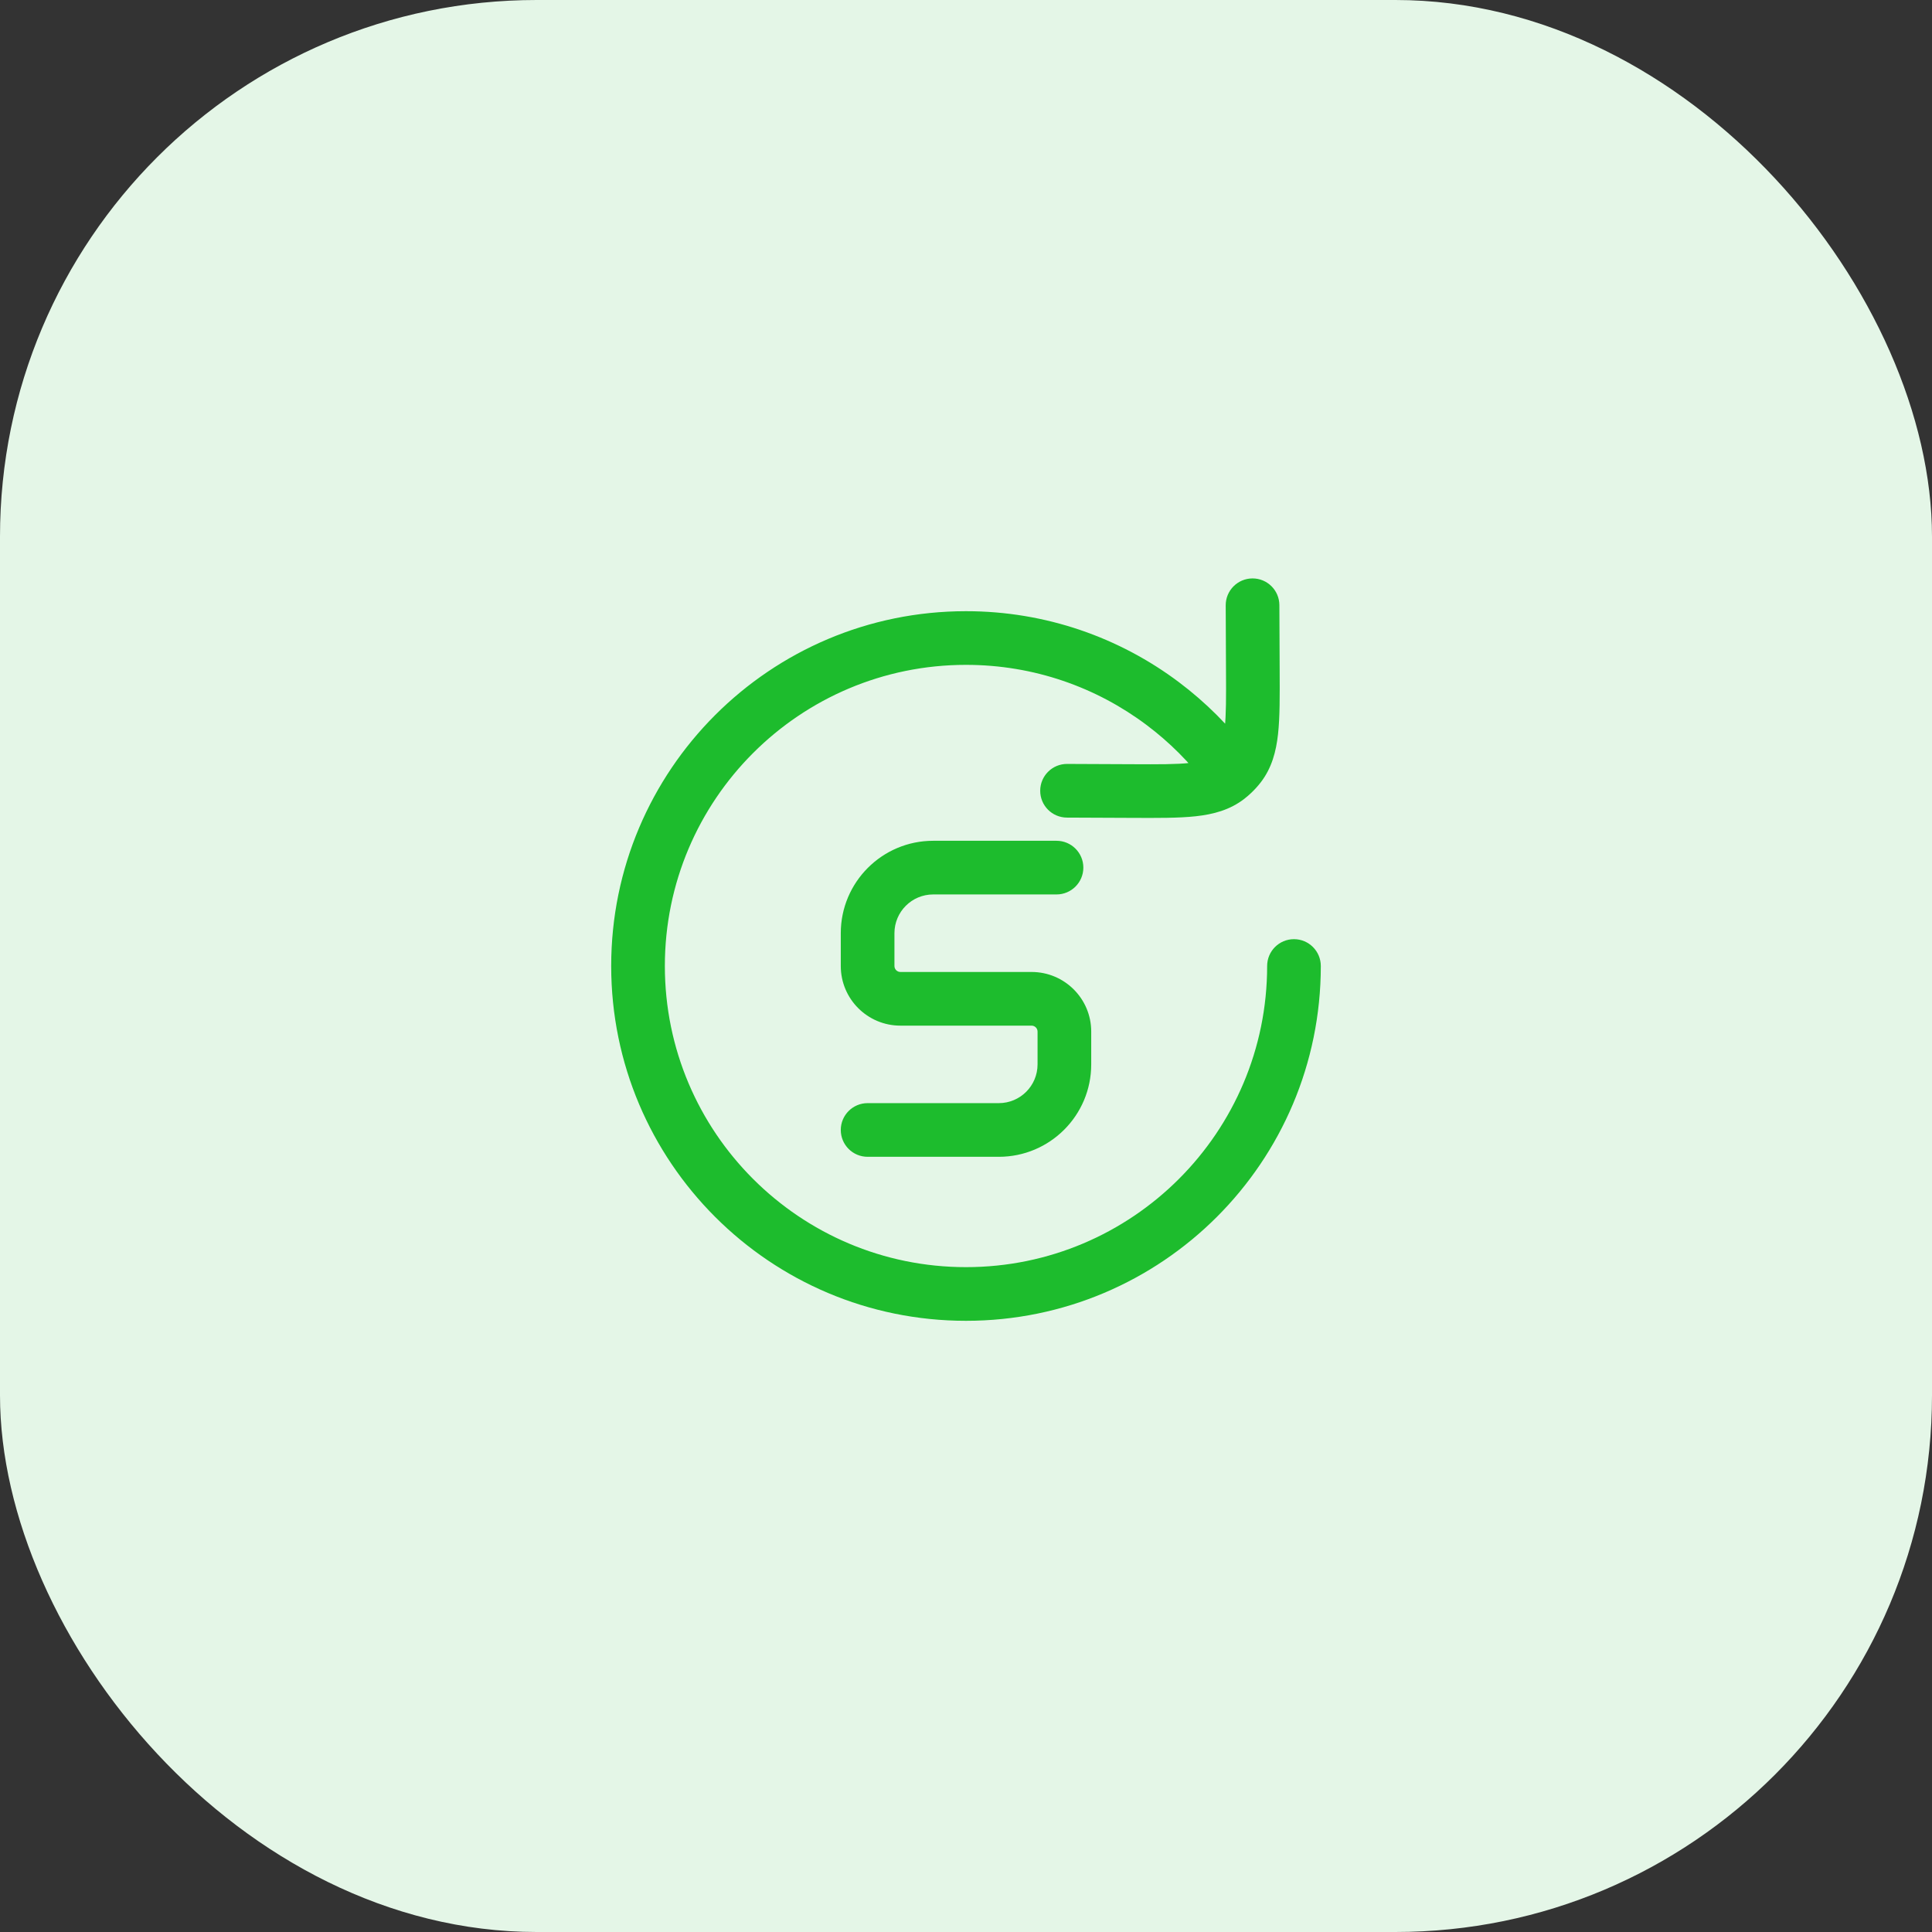
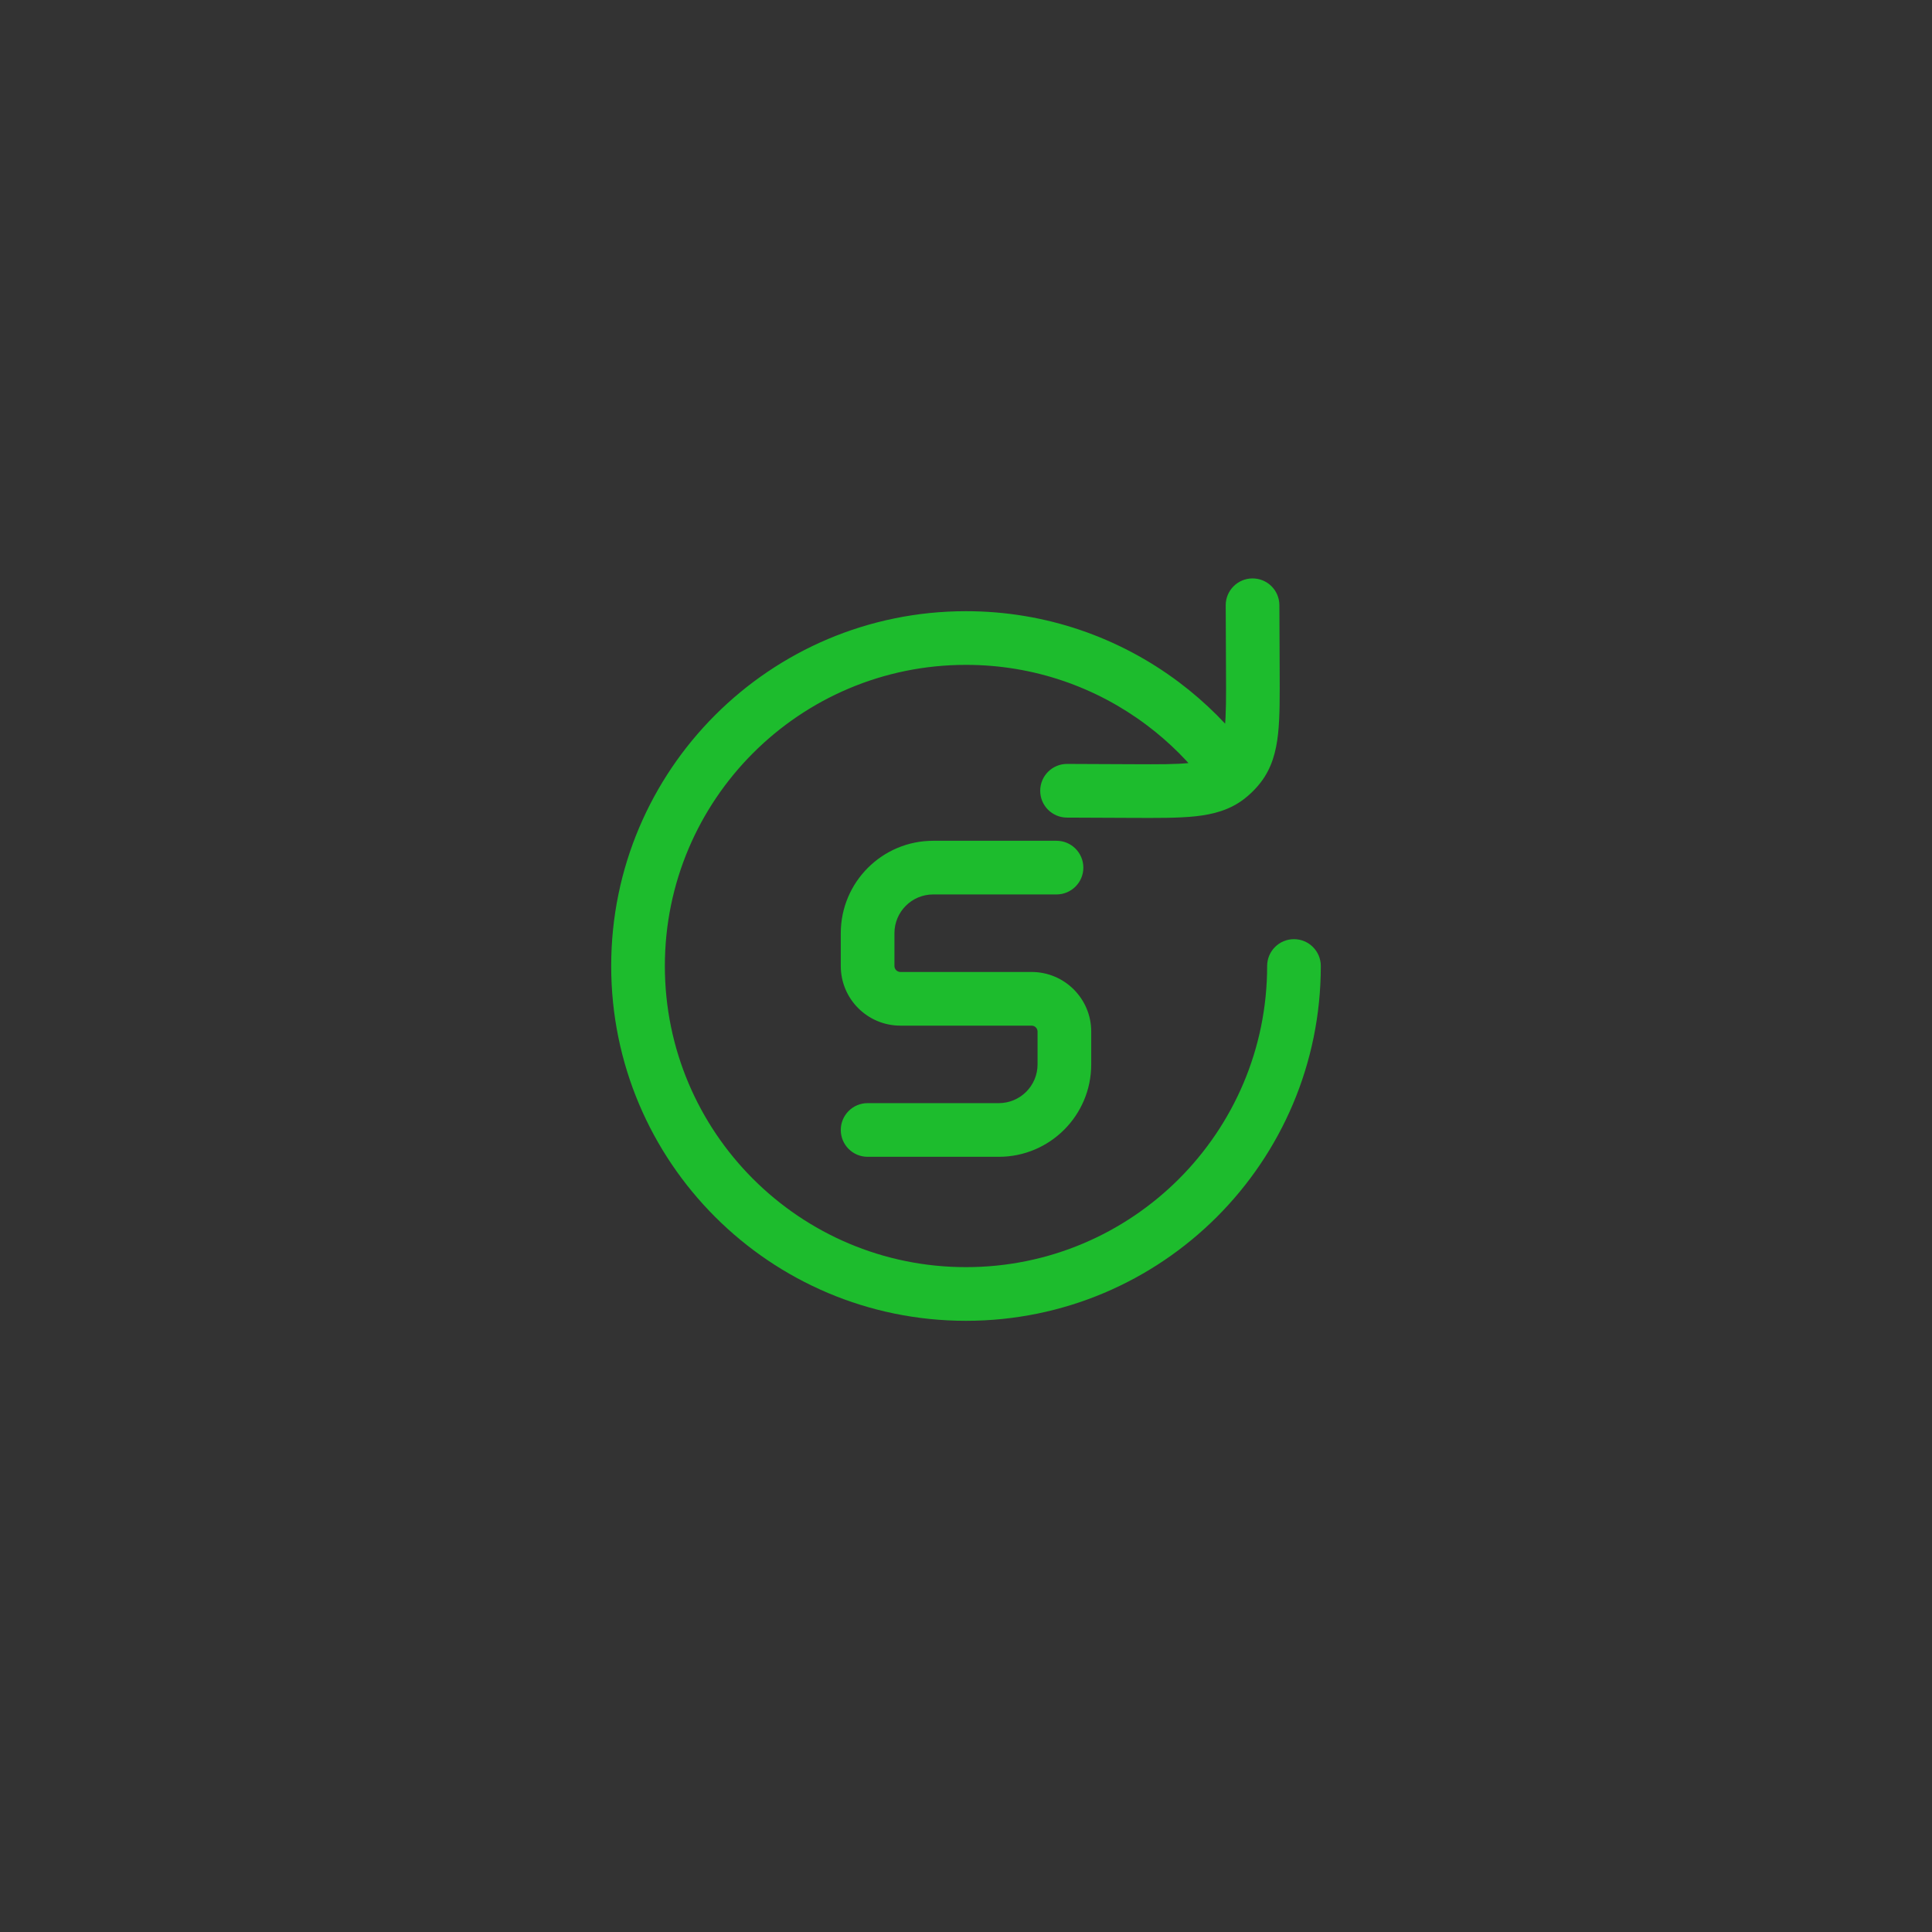
<svg xmlns="http://www.w3.org/2000/svg" width="54" height="54" viewBox="0 0 54 54" fill="none">
  <rect x="0" y="0" width="54" height="54" fill="#333333" stroke="none" />
-   <rect width="54" height="54" rx="15" fill="#E4F6E7" />
-   <path d="M36.917 27C36.917 26.586 36.581 26.25 36.167 26.25C35.752 26.25 35.417 26.586 35.417 27H36.917ZM32.501 19.667L32.05 20.266L32.501 19.667ZM34.333 21.499L33.734 21.95L33.765 21.991L33.801 22.028L34.333 21.499ZM35.759 16.913C35.757 16.499 35.42 16.165 35.006 16.167C34.592 16.169 34.257 16.506 34.259 16.92L35.759 16.913ZM35.017 18.737L35.767 18.734V18.734L35.017 18.737ZM31.644 22.11L31.641 22.86L31.644 22.11ZM29.827 21.352C29.413 21.35 29.076 21.685 29.074 22.099C29.072 22.513 29.406 22.85 29.82 22.852L29.827 21.352ZM34.643 21.411L35.236 21.87V21.87L34.643 21.411ZM34.318 21.736L34.777 22.329L34.777 22.329L34.318 21.736ZM29.53 25C29.944 25 30.28 24.664 30.28 24.25C30.28 23.836 29.944 23.5 29.53 23.5V25ZM24.25 30.833C23.836 30.833 23.5 31.169 23.5 31.583C23.5 31.998 23.836 32.333 24.25 32.333V30.833ZM35.417 27C35.417 31.648 31.648 35.417 27 35.417V36.917C32.477 36.917 36.917 32.477 36.917 27H35.417ZM27 35.417C22.352 35.417 18.583 31.648 18.583 27H17.083C17.083 32.477 21.523 36.917 27 36.917V35.417ZM18.583 27C18.583 22.352 22.352 18.583 27 18.583V17.083C21.523 17.083 17.083 21.523 17.083 27H18.583ZM27 18.583C28.896 18.583 30.643 19.209 32.05 20.266L32.951 19.067C31.294 17.822 29.232 17.083 27 17.083V18.583ZM32.05 20.266C32.688 20.745 33.255 21.312 33.734 21.95L34.933 21.049C34.369 20.298 33.702 19.631 32.951 19.067L32.05 20.266ZM34.259 16.92L34.267 18.74L35.767 18.734L35.759 16.913L34.259 16.92ZM31.647 21.36L29.827 21.352L29.82 22.852L31.641 22.86L31.647 21.36ZM34.267 18.74C34.271 19.484 34.272 19.978 34.231 20.351C34.192 20.708 34.122 20.858 34.05 20.952L35.236 21.87C35.547 21.467 35.668 21.006 35.722 20.514C35.774 20.036 35.77 19.442 35.767 18.734L34.267 18.74ZM31.641 22.86C32.349 22.863 32.943 22.867 33.42 22.815C33.913 22.761 34.374 22.64 34.777 22.329L33.859 21.143C33.765 21.215 33.615 21.285 33.258 21.324C32.885 21.365 32.391 21.364 31.647 21.36L31.641 22.86ZM29.53 23.5H26.083V25H29.53V23.5ZM23.5 26.083V27H25V26.083H23.5ZM25.167 28.667H28.833V27.167H25.167V28.667ZM29 28.833V29.75H30.5V28.833H29ZM27.917 30.833H24.25V32.333H27.917V30.833ZM29 29.75C29 30.348 28.515 30.833 27.917 30.833V32.333C29.343 32.333 30.5 31.177 30.5 29.75H29ZM28.833 28.667C28.925 28.667 29 28.741 29 28.833H30.5C30.5 27.913 29.754 27.167 28.833 27.167V28.667ZM23.5 27C23.5 27.921 24.246 28.667 25.167 28.667V27.167C25.075 27.167 25 27.092 25 27H23.5ZM26.083 23.5C24.657 23.5 23.5 24.657 23.5 26.083H25C25 25.485 25.485 25 26.083 25V23.5ZM34.05 20.952C34.016 20.996 33.978 21.037 33.938 21.075L34.968 22.165C35.065 22.074 35.154 21.975 35.236 21.87L34.05 20.952ZM33.938 21.075C33.913 21.099 33.886 21.121 33.859 21.143L34.777 22.329C34.843 22.277 34.907 22.223 34.968 22.165L33.938 21.075ZM33.801 22.028L33.921 22.148L34.985 21.091L34.865 20.971L33.801 22.028Z" fill="#1DBC2D" />
+   <path d="M36.917 27C36.917 26.586 36.581 26.25 36.167 26.25C35.752 26.25 35.417 26.586 35.417 27H36.917ZM32.501 19.667L32.05 20.266L32.501 19.667ZM34.333 21.499L33.734 21.95L33.765 21.991L33.801 22.028L34.333 21.499ZM35.759 16.913C35.757 16.499 35.42 16.165 35.006 16.167C34.592 16.169 34.257 16.506 34.259 16.92L35.759 16.913ZM35.017 18.737L35.767 18.734V18.734L35.017 18.737ZM31.644 22.11L31.641 22.86L31.644 22.11ZM29.827 21.352C29.413 21.35 29.076 21.685 29.074 22.099C29.072 22.513 29.406 22.85 29.82 22.852L29.827 21.352ZM34.643 21.411L35.236 21.87V21.87L34.643 21.411ZM34.318 21.736L34.777 22.329L34.777 22.329L34.318 21.736ZM29.53 25C29.944 25 30.28 24.664 30.28 24.25C30.28 23.836 29.944 23.5 29.53 23.5V25ZM24.25 30.833C23.836 30.833 23.5 31.169 23.5 31.583C23.5 31.998 23.836 32.333 24.25 32.333V30.833ZM35.417 27C35.417 31.648 31.648 35.417 27 35.417V36.917C32.477 36.917 36.917 32.477 36.917 27H35.417ZM27 35.417C22.352 35.417 18.583 31.648 18.583 27H17.083C17.083 32.477 21.523 36.917 27 36.917V35.417ZM18.583 27C18.583 22.352 22.352 18.583 27 18.583V17.083C21.523 17.083 17.083 21.523 17.083 27H18.583ZM27 18.583C28.896 18.583 30.643 19.209 32.05 20.266L32.951 19.067C31.294 17.822 29.232 17.083 27 17.083V18.583ZM32.05 20.266C32.688 20.745 33.255 21.312 33.734 21.95L34.933 21.049C34.369 20.298 33.702 19.631 32.951 19.067L32.05 20.266ZM34.259 16.92L34.267 18.74L35.767 18.734L35.759 16.913L34.259 16.92ZM31.647 21.36L29.827 21.352L29.82 22.852L31.641 22.86L31.647 21.36ZM34.267 18.74C34.271 19.484 34.272 19.978 34.231 20.351C34.192 20.708 34.122 20.858 34.05 20.952L35.236 21.87C35.547 21.467 35.668 21.006 35.722 20.514C35.774 20.036 35.77 19.442 35.767 18.734L34.267 18.74ZM31.641 22.86C32.349 22.863 32.943 22.867 33.42 22.815C33.913 22.761 34.374 22.64 34.777 22.329L33.859 21.143C33.765 21.215 33.615 21.285 33.258 21.324C32.885 21.365 32.391 21.364 31.647 21.36L31.641 22.86ZM29.53 23.5H26.083V25H29.53V23.5ZM23.5 26.083V27H25V26.083H23.5ZM25.167 28.667H28.833V27.167H25.167V28.667ZM29 28.833V29.75H30.5V28.833H29ZM27.917 30.833H24.25V32.333H27.917V30.833ZM29 29.75C29 30.348 28.515 30.833 27.917 30.833V32.333C29.343 32.333 30.5 31.177 30.5 29.75H29ZM28.833 28.667C28.925 28.667 29 28.741 29 28.833H30.5C30.5 27.913 29.754 27.167 28.833 27.167V28.667ZM23.5 27C23.5 27.921 24.246 28.667 25.167 28.667V27.167C25.075 27.167 25 27.092 25 27H23.5ZM26.083 23.5C24.657 23.5 23.5 24.657 23.5 26.083H25C25 25.485 25.485 25 26.083 25V23.5ZM34.05 20.952C34.016 20.996 33.978 21.037 33.938 21.075L34.968 22.165C35.065 22.074 35.154 21.975 35.236 21.87L34.05 20.952ZM33.938 21.075C33.913 21.099 33.886 21.121 33.859 21.143L34.777 22.329C34.843 22.277 34.907 22.223 34.968 22.165L33.938 21.075ZM33.801 22.028L34.985 21.091L34.865 20.971L33.801 22.028Z" fill="#1DBC2D" />
</svg>